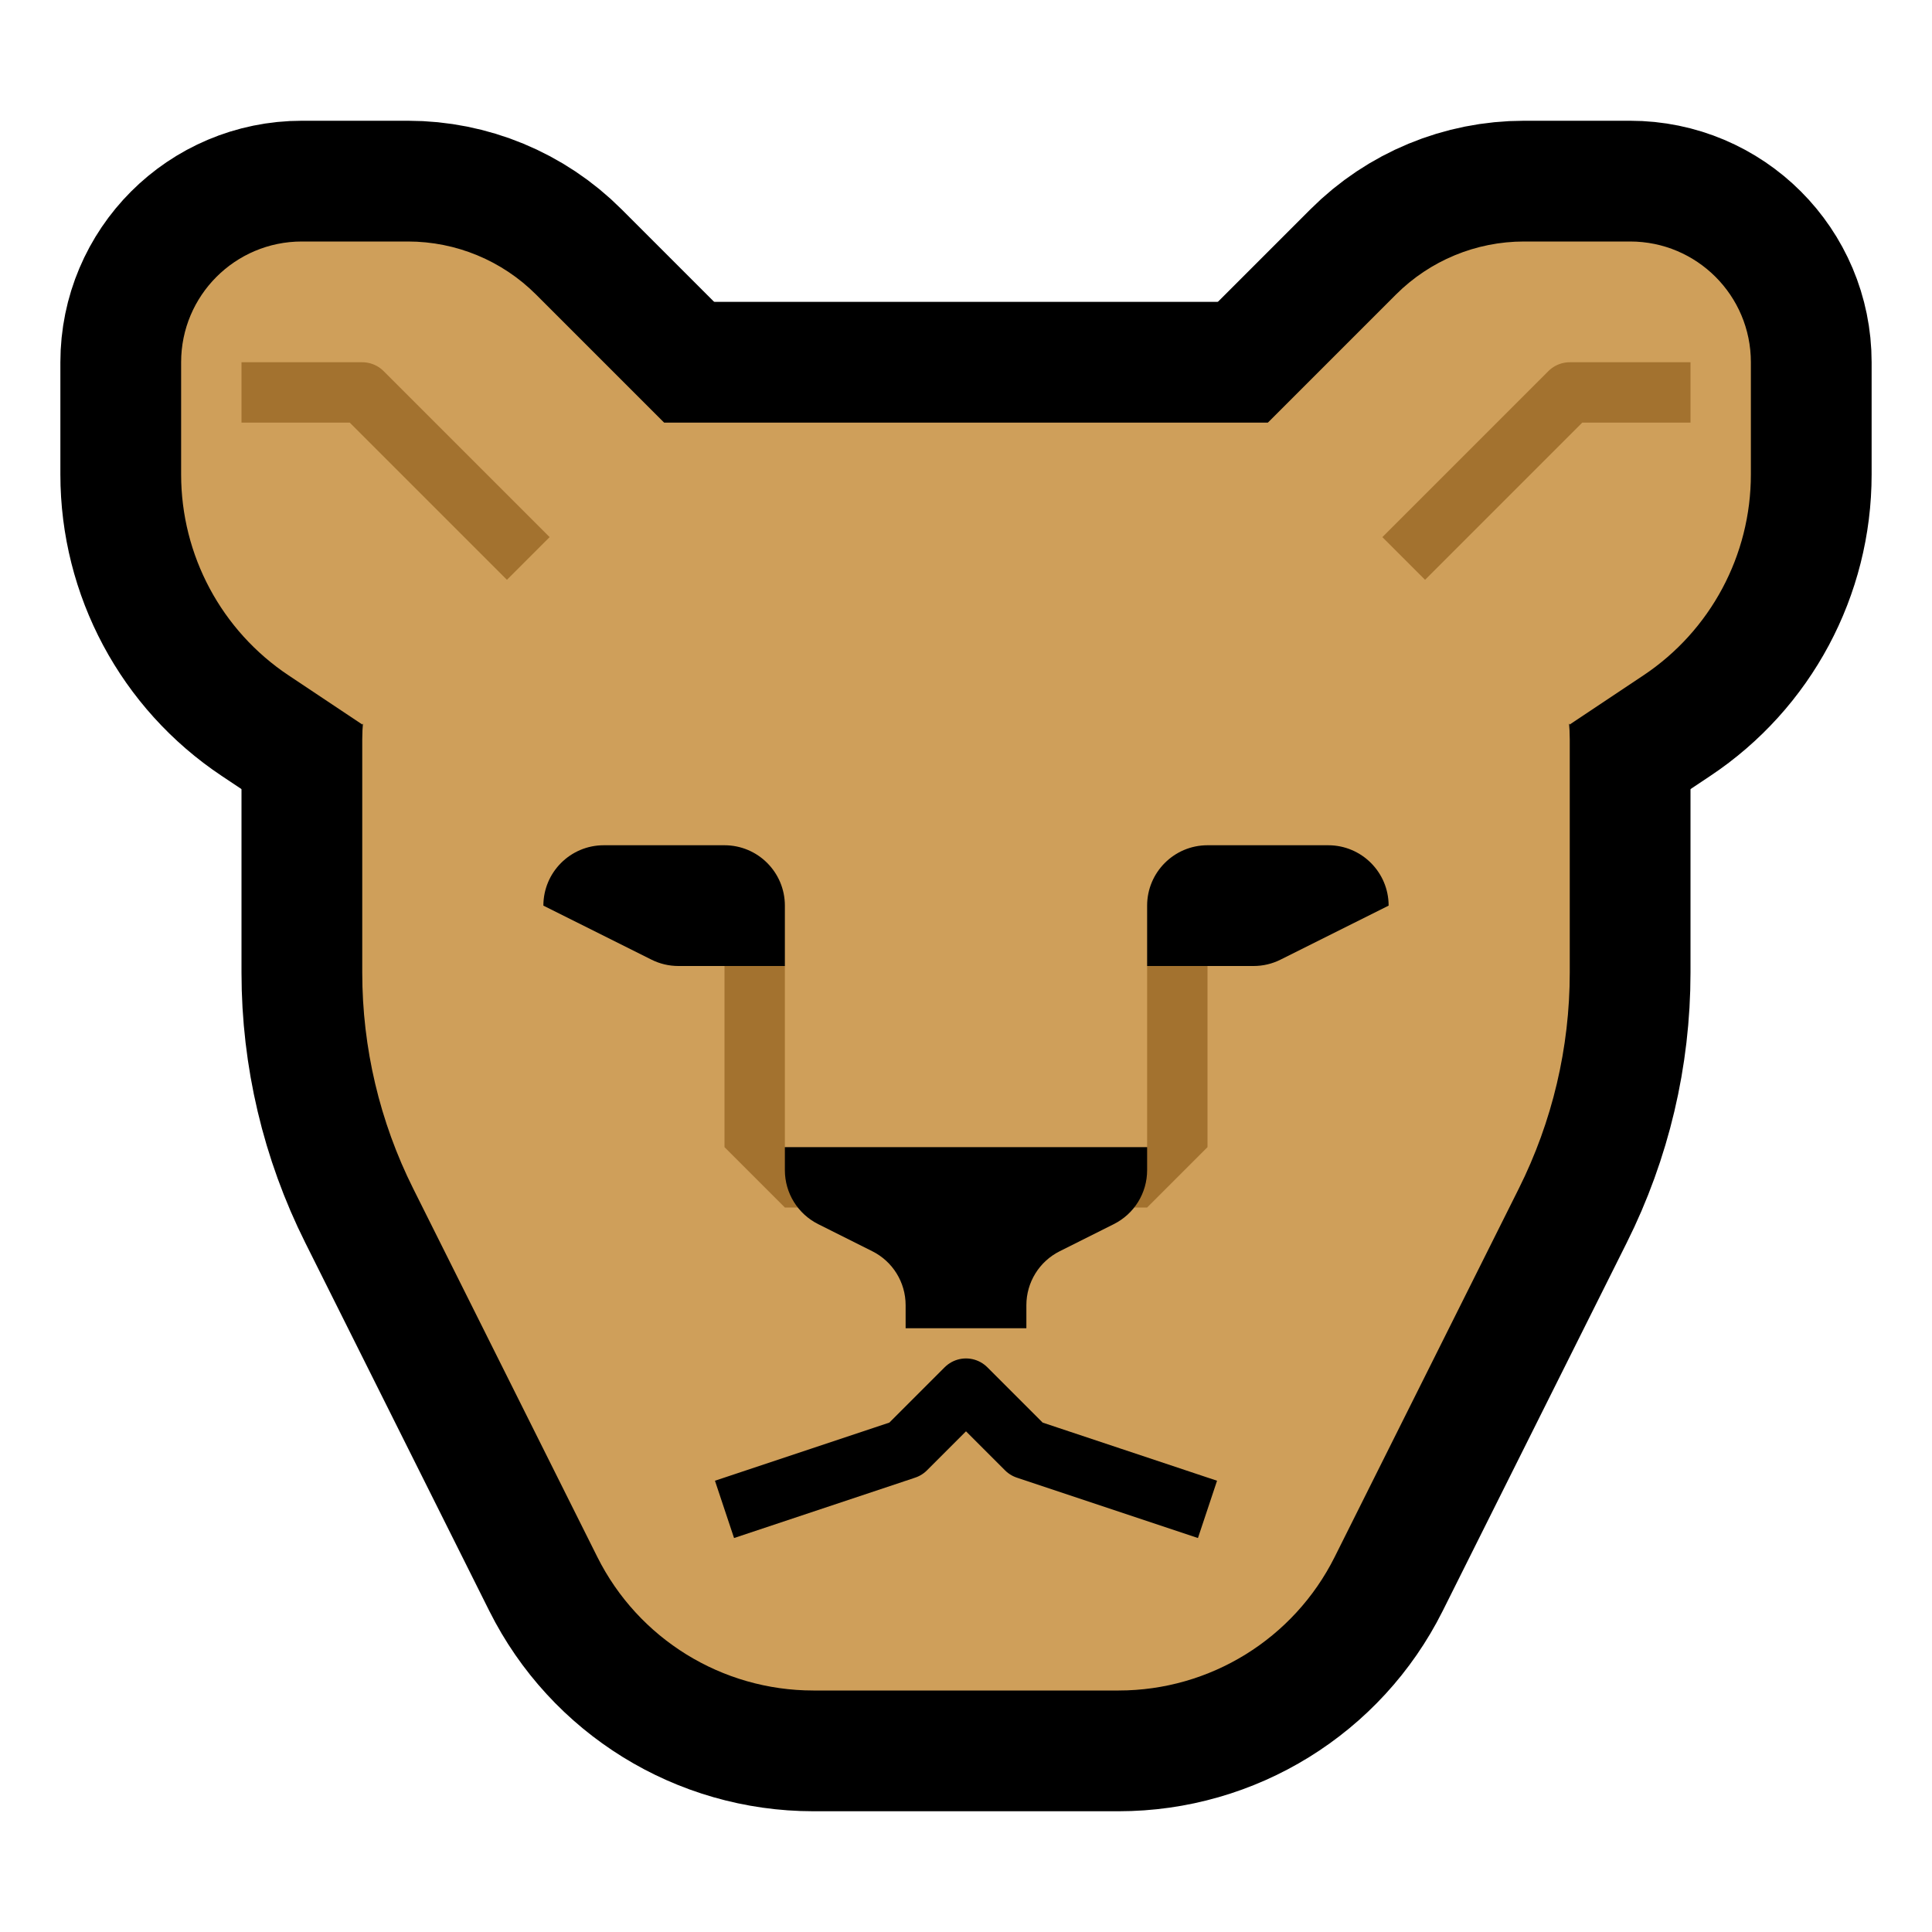
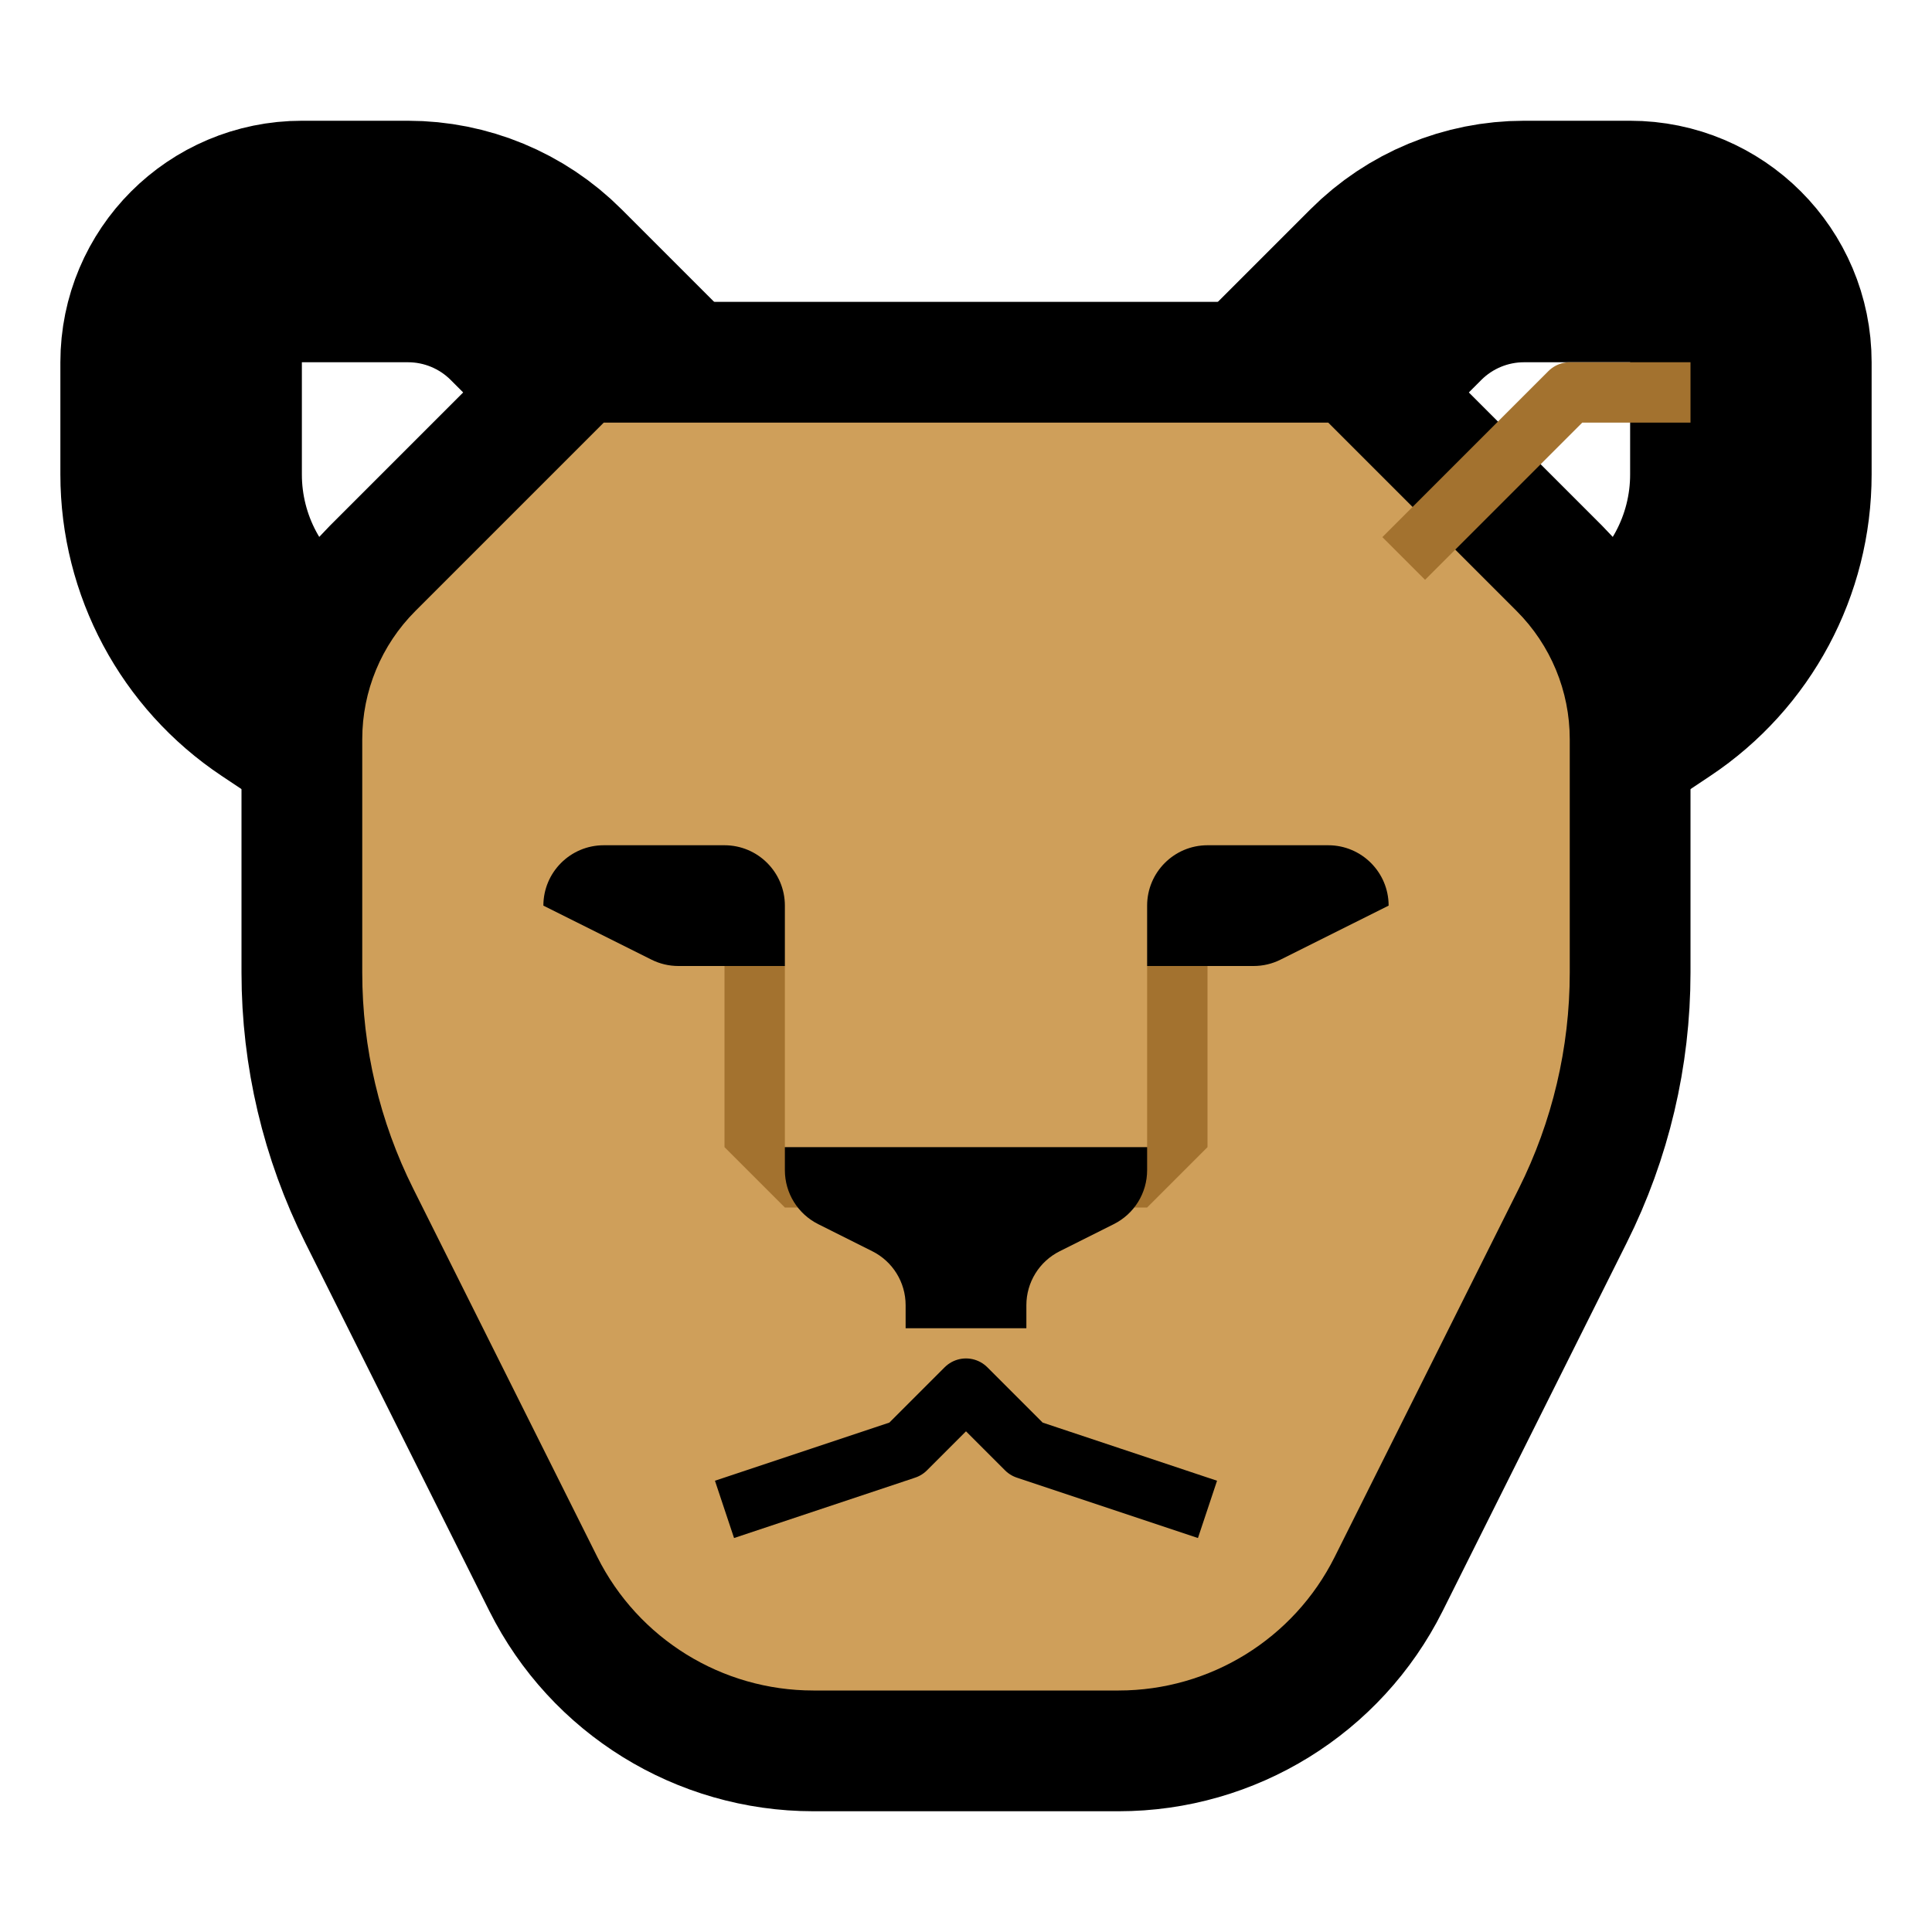
<svg xmlns="http://www.w3.org/2000/svg" clip-rule="evenodd" fill-rule="evenodd" stroke-linejoin="round" stroke-miterlimit="1.5" viewBox="0 0 32 32">
  <clipPath id="a">
    <path clip-rule="evenodd" d="m21 7 5 5s.573-.382 1.219-.813c1.113-.741 1.781-1.99 1.781-3.328 0-.605 0-1.262 0-1.859 0-1.105-.895-2-2-2-.594 0-1.227 0-1.757 0-.796 0-1.559.316-2.122.879-.885.885-2.121 2.121-2.121 2.121z" />
  </clipPath>
  <clipPath id="b">
-     <path clip-rule="evenodd" d="m11 7-5 5s-.573-.382-1.219-.813c-1.113-.741-1.781-1.99-1.781-3.328 0-.605 0-1.262 0-1.859 0-1.105.895-2 2-2h1.757c.796 0 1.559.316 2.122.879.885.885 2.121 2.121 2.121 2.121z" />
-   </clipPath>
+     </clipPath>
  <g fill="none">
    <path d="m0 0h32v32h-32z" />
    <path d="m21 7 5 5s.573-.382 1.219-.813c1.113-.741 1.781-1.99 1.781-3.328 0-.605 0-1.262 0-1.859 0-1.105-.895-2-2-2-.594 0-1.227 0-1.757 0-.796 0-1.559.316-2.122.879-.885.885-2.121 2.121-2.121 2.121z" stroke="#000" stroke-width="4" />
    <path d="m11 7-5 5s-.573-.382-1.219-.813c-1.113-.741-1.781-1.99-1.781-3.328 0-.605 0-1.262 0-1.859 0-1.105.895-2 2-2h1.757c.796 0 1.559.316 2.122.879.885.885 2.121 2.121 2.121 2.121z" stroke="#000" stroke-width="4" />
    <path d="m6.879 10.121c-.563.563-.879 1.326-.879 2.122v3.868c0 1.242.289 2.467.845 3.578.839 1.678 2.129 4.26 3.049 6.1.678 1.355 2.063 2.211 3.578 2.211h5.056c1.515 0 2.9-.856 3.578-2.211.92-1.84 2.21-4.422 3.049-6.1.556-1.111.845-2.336.845-3.578 0-1.228 0-2.795 0-3.868 0-.796-.316-1.559-.879-2.122-1.177-1.177-3.121-3.121-3.121-3.121h-12s-1.944 1.944-3.121 3.121z" stroke="#000" stroke-linecap="round" stroke-width="4" />
  </g>
  <path d="m6.879 10.121c-.563.563-.879 1.326-.879 2.122v3.868c0 1.242.289 2.467.845 3.578.839 1.678 2.129 4.26 3.049 6.1.678 1.355 2.063 2.211 3.578 2.211h5.056c1.515 0 2.9-.856 3.578-2.211.92-1.84 2.21-4.422 3.049-6.1.556-1.111.845-2.336.845-3.578 0-1.228 0-2.795 0-3.868 0-.796-.316-1.559-.879-2.122-1.177-1.177-3.121-3.121-3.121-3.121h-12s-1.944 1.944-3.121 3.121z" fill="#cf9f5a" />
  <path d="m12 25 3-1 1-1 1 1 3 1" fill="none" stroke="#000" stroke-linejoin="miter" />
  <path d="m13 16-1-1h-1l1 1v3l1 1h1l-1-1z" fill="#a3722f" />
  <path d="m19 16 1-1h1l-1 1v3l-1 1h-1l1-1z" fill="#a3722f" />
  <path d="m13 19h6v.382c0 .379-.214.725-.553.894-.278.14-.616.308-.894.448-.339.169-.553.515-.553.894v.382h-2s0-.177 0-.382c0-.379-.214-.725-.553-.894-.278-.14-.616-.308-.894-.448-.339-.169-.553-.515-.553-.894 0-.205 0-.382 0-.382z" />
  <path d="m20 14c-.552 0-1 .448-1 1v1h1.764c.155 0 .308-.036.447-.106.514-.257 1.789-.894 1.789-.894 0-.552-.448-1-1-1-.611 0-1.389 0-2 0z" />
  <path d="m12 14c.552 0 1 .448 1 1v1s-1.235 0-1.764 0c-.155 0-.308-.036-.447-.106-.514-.257-1.789-.894-1.789-.894 0-.552.448-1 1-1z" />
-   <path d="m21 7 5 5s.573-.382 1.219-.813c1.113-.741 1.781-1.99 1.781-3.328 0-.605 0-1.262 0-1.859 0-1.105-.895-2-2-2-.594 0-1.227 0-1.757 0-.796 0-1.559.316-2.122.879-.885.885-2.121 2.121-2.121 2.121z" fill="#cf9f5a" />
  <g clip-path="url(#a)">
    <path d="m21 11.5 5-5h2" fill="none" stroke="#a3722f" />
  </g>
-   <path d="m11 7-5 5s-.573-.382-1.219-.813c-1.113-.741-1.781-1.99-1.781-3.328 0-.605 0-1.262 0-1.859 0-1.105.895-2 2-2h1.757c.796 0 1.559.316 2.122.879.885.885 2.121 2.121 2.121 2.121z" fill="#cf9f5a" />
  <g clip-path="url(#b)">
    <path d="m11 11.5-5-5h-2" fill="none" stroke="#a3722f" />
  </g>
</svg>